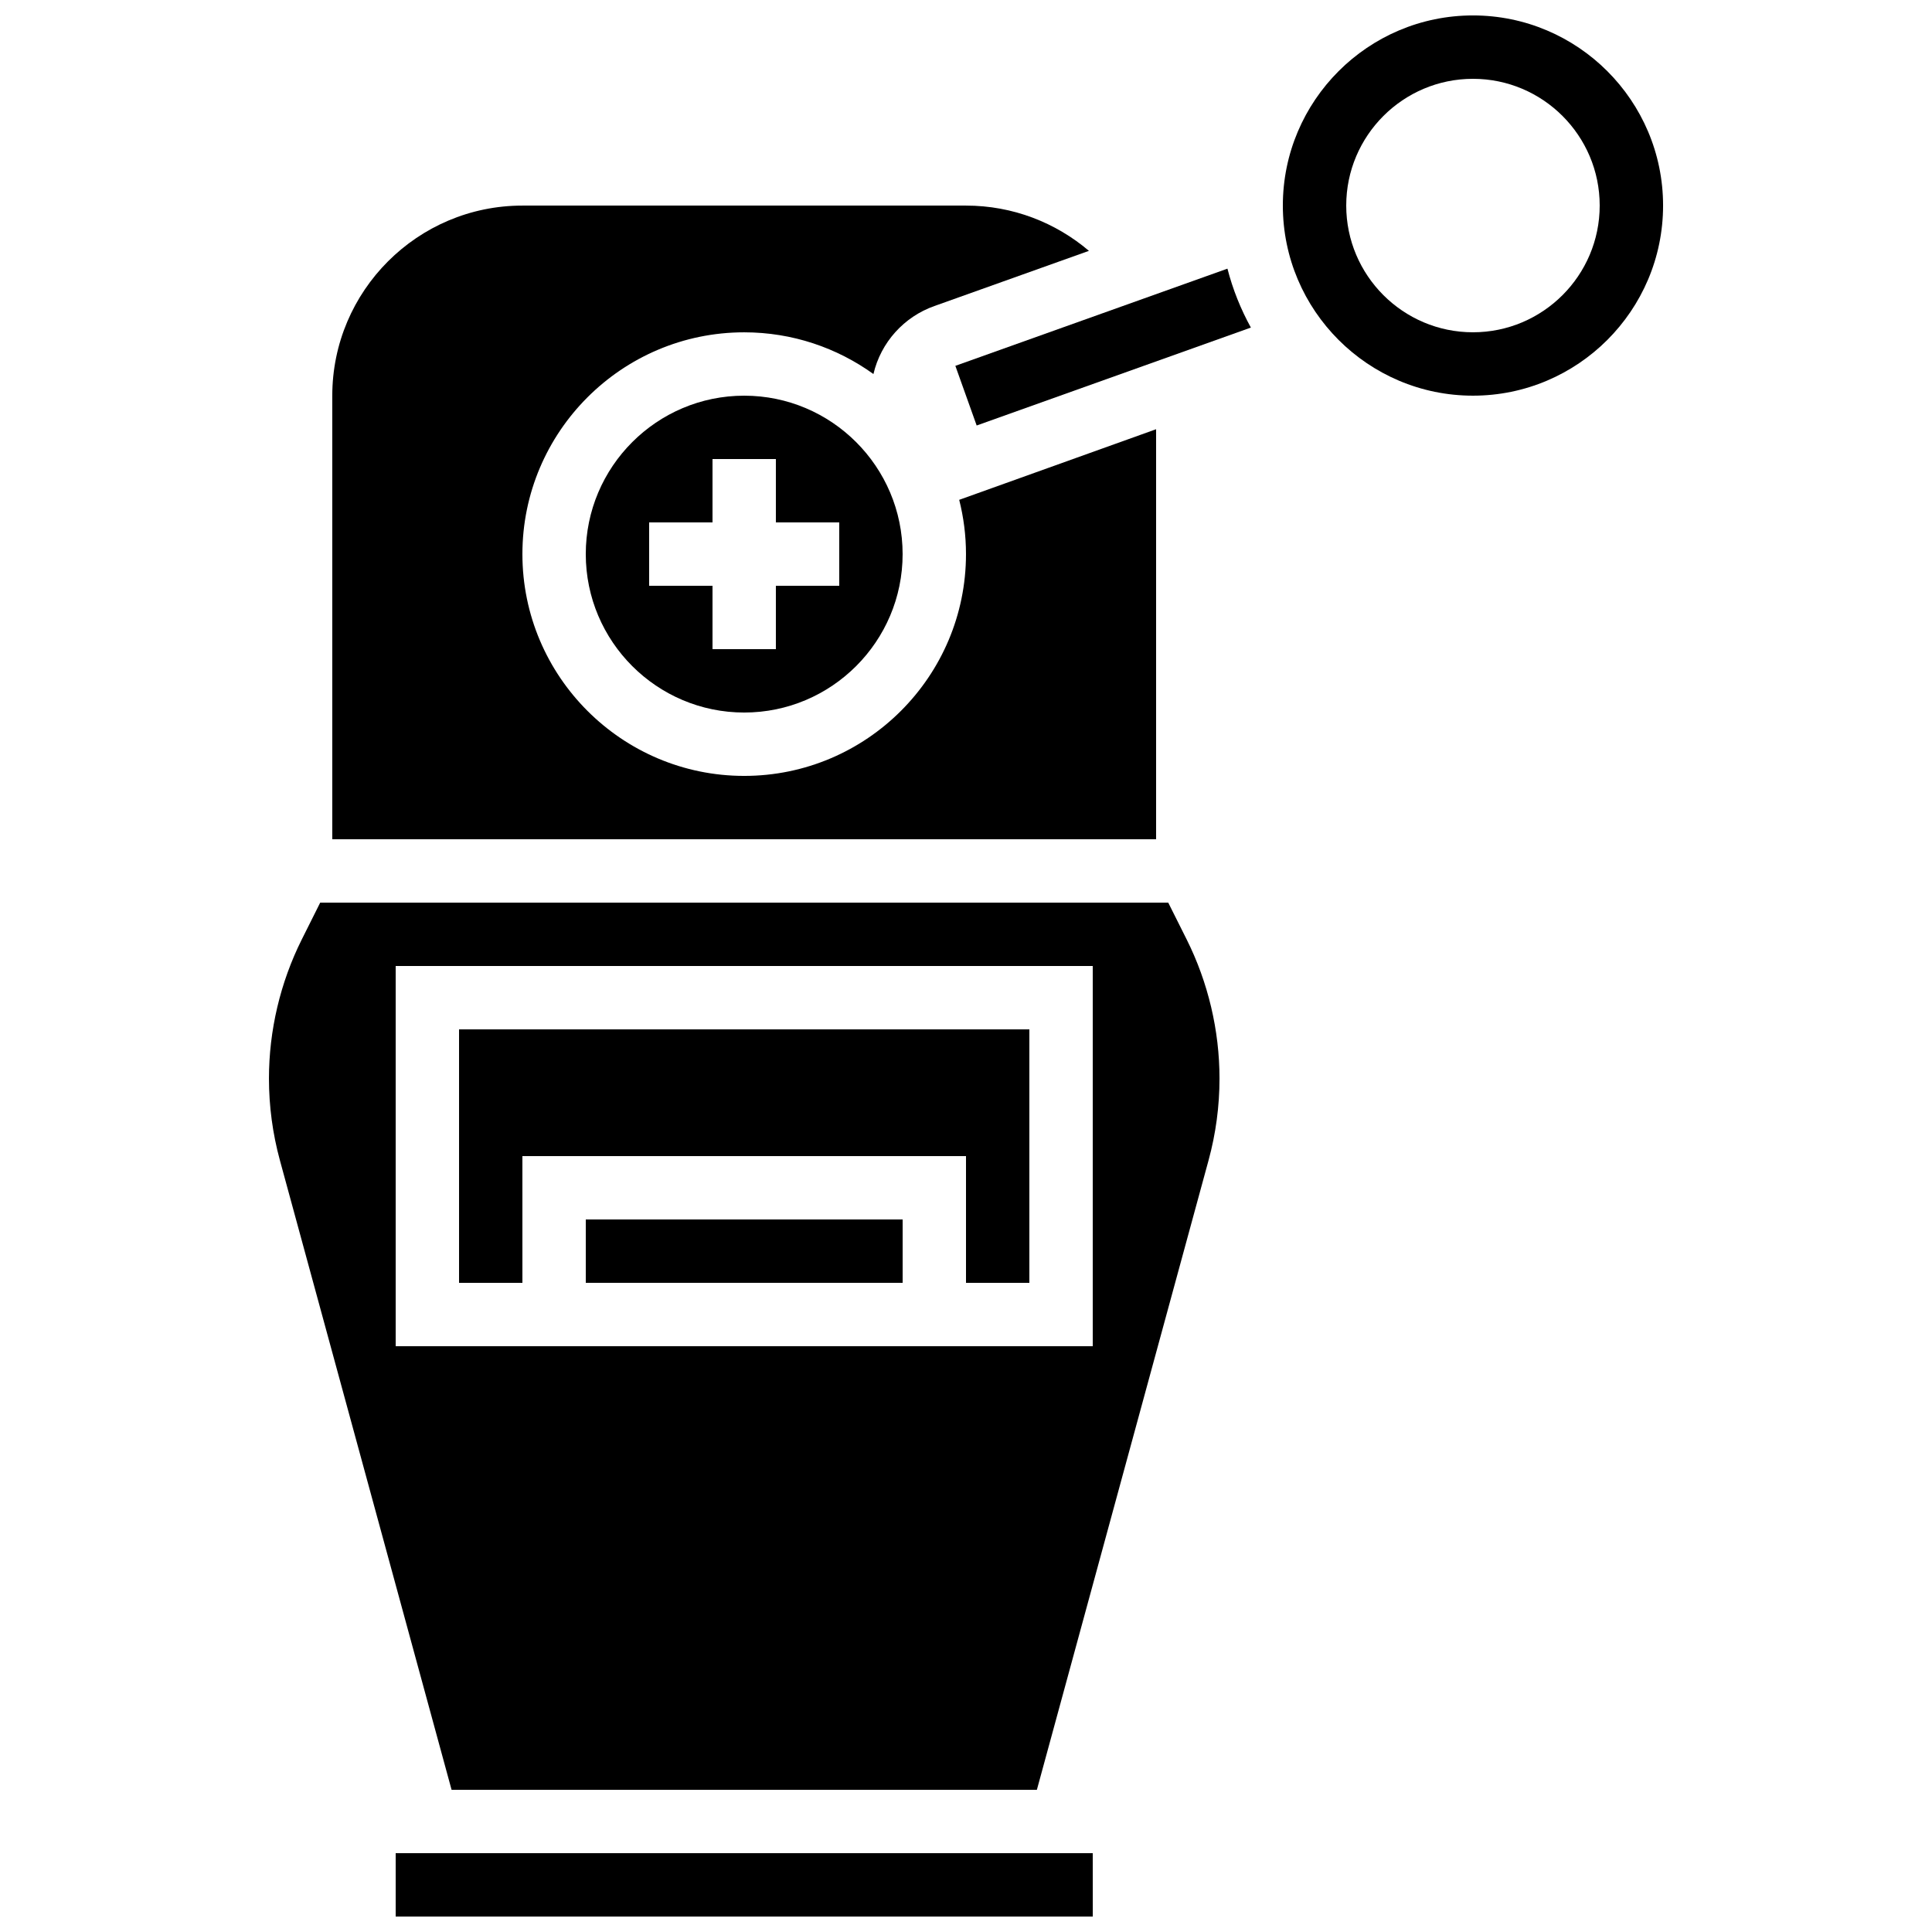
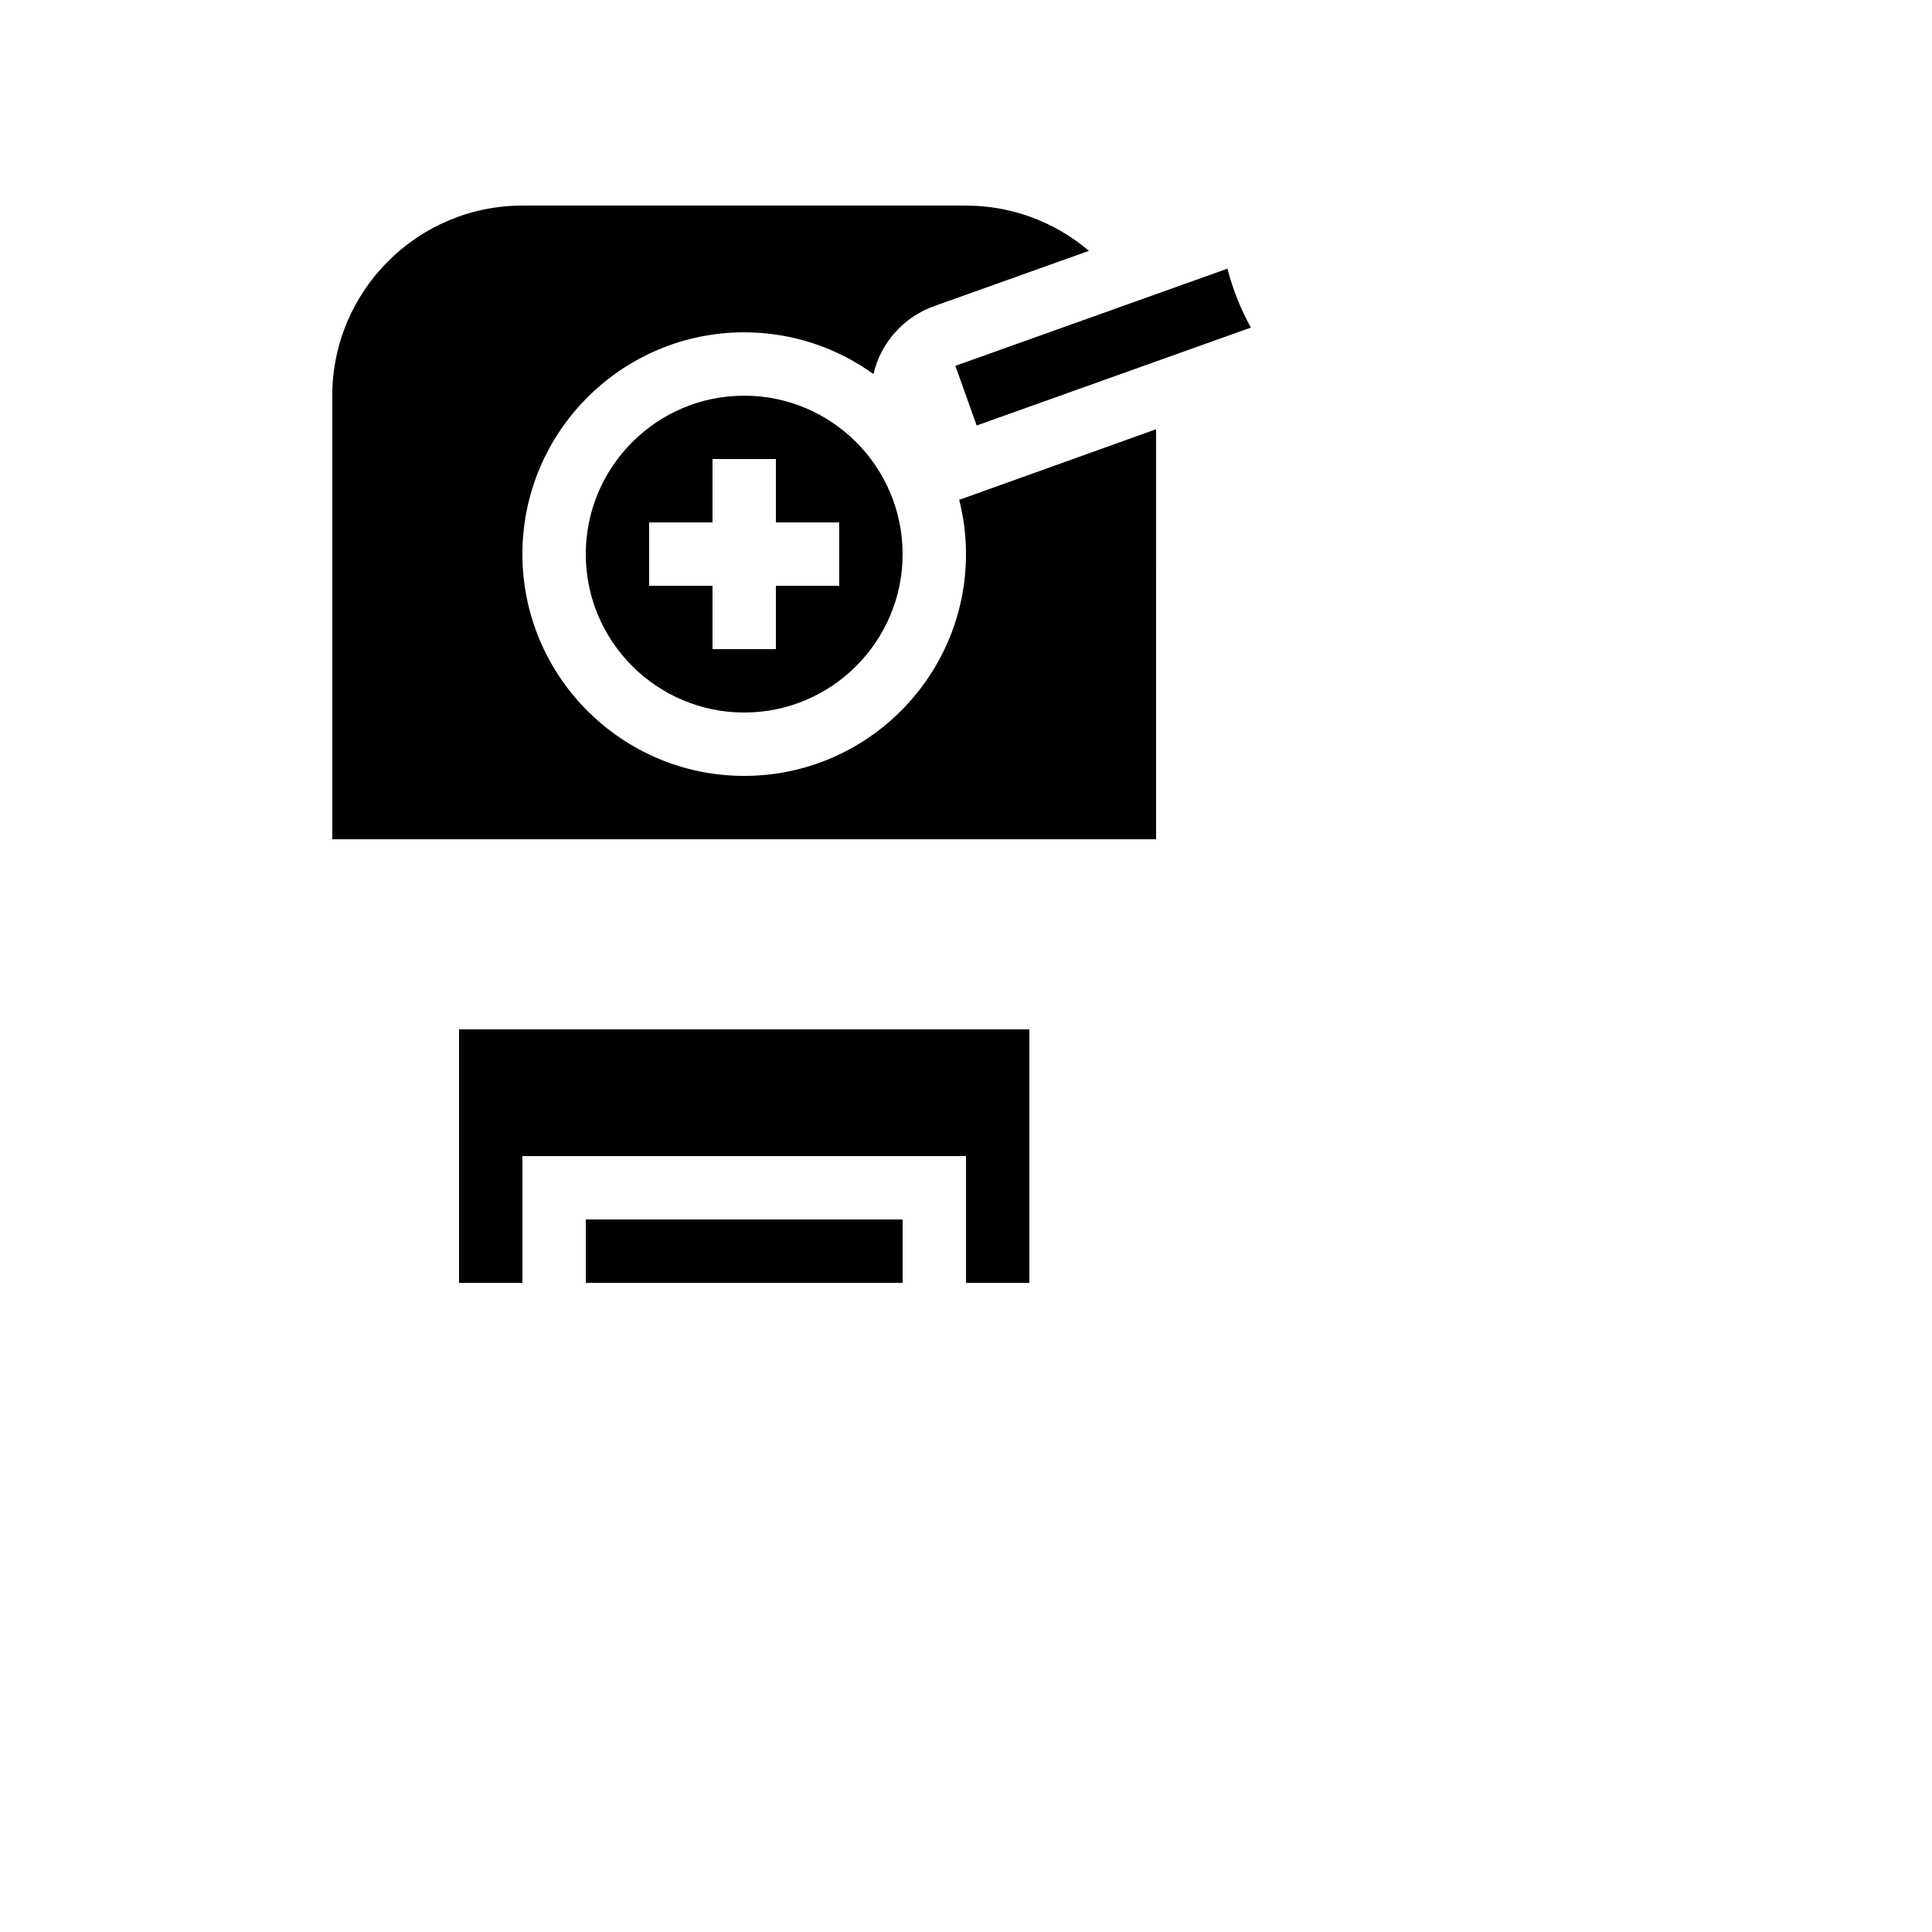
<svg xmlns="http://www.w3.org/2000/svg" width="800px" height="800px" version="1.1" viewBox="144 144 512 512">
  <defs>
    <clipPath id="b">
-       <path d="m248 635h186v16.902h-186z" />
-     </clipPath>
+       </clipPath>
    <clipPath id="a">
      <path d="m483 148.09h102v100.91h-102z" />
    </clipPath>
  </defs>
  <g clip-path="url(#b)">
    <path d="m248.86 635.11v16.793h184.73 0.012l-0.012-16.793z" />
  </g>
  <path d="m450.38 257.75-52.18 18.711c1.164 4.606 1.797 9.422 1.797 14.383 0 32.41-26.367 58.777-58.777 58.777s-58.777-26.367-58.777-58.777 26.367-58.777 58.777-58.777c12.773 0 24.598 4.109 34.25 11.055 1.961-8.41 8.133-15.199 16.172-18.027l40.938-14.617c-8.793-7.473-20.164-11.996-32.578-11.996h-117.56c-27.781 0-50.383 22.602-50.383 50.383v117.55h218.32z" />
  <path d="m341.22 248.86c-23.148 0-41.984 18.836-41.984 41.984 0 23.148 18.836 41.984 41.984 41.984 23.148 0 41.984-18.836 41.984-41.984-0.004-23.148-18.836-41.984-41.984-41.984zm25.188 50.383h-16.793v16.793h-16.793v-16.793h-16.793v-16.793h16.793v-16.793h16.793v16.793h16.793z" />
-   <path d="m453.59 383.2h-224.73l-4.891 9.777c-5.688 11.383-8.695 24.121-8.695 36.844 0 7.32 0.977 14.613 2.902 21.676l45.496 166.82h155.11l45.496-166.82c1.926-7.062 2.902-14.355 2.902-21.676 0-12.723-3.008-25.465-8.695-36.844zm-20 117.56h-184.73v-100.76h184.73z" />
  <path d="m282.44 450.38h117.56v33.586h16.793v-67.172h-151.14v67.172h16.793z" />
  <path d="m299.24 467.17h83.969v16.793h-83.969z" />
  <g clip-path="url(#a)">
-     <path d="m534.35 148.09c-27.781 0-50.383 22.602-50.383 50.383s22.602 50.383 50.383 50.383 50.383-22.602 50.383-50.383-22.602-50.383-50.383-50.383zm0 83.969c-18.52 0-33.586-15.066-33.586-33.586 0-18.52 15.066-33.586 33.586-33.586 18.52 0 33.586 15.066 33.586 33.586 0 18.52-15.066 33.586-33.586 33.586z" />
-   </g>
+     </g>
  <path d="m397.18 240.95 5.648 15.812 72.668-25.953c-2.688-4.871-4.793-10.105-6.211-15.613z" />
</svg>